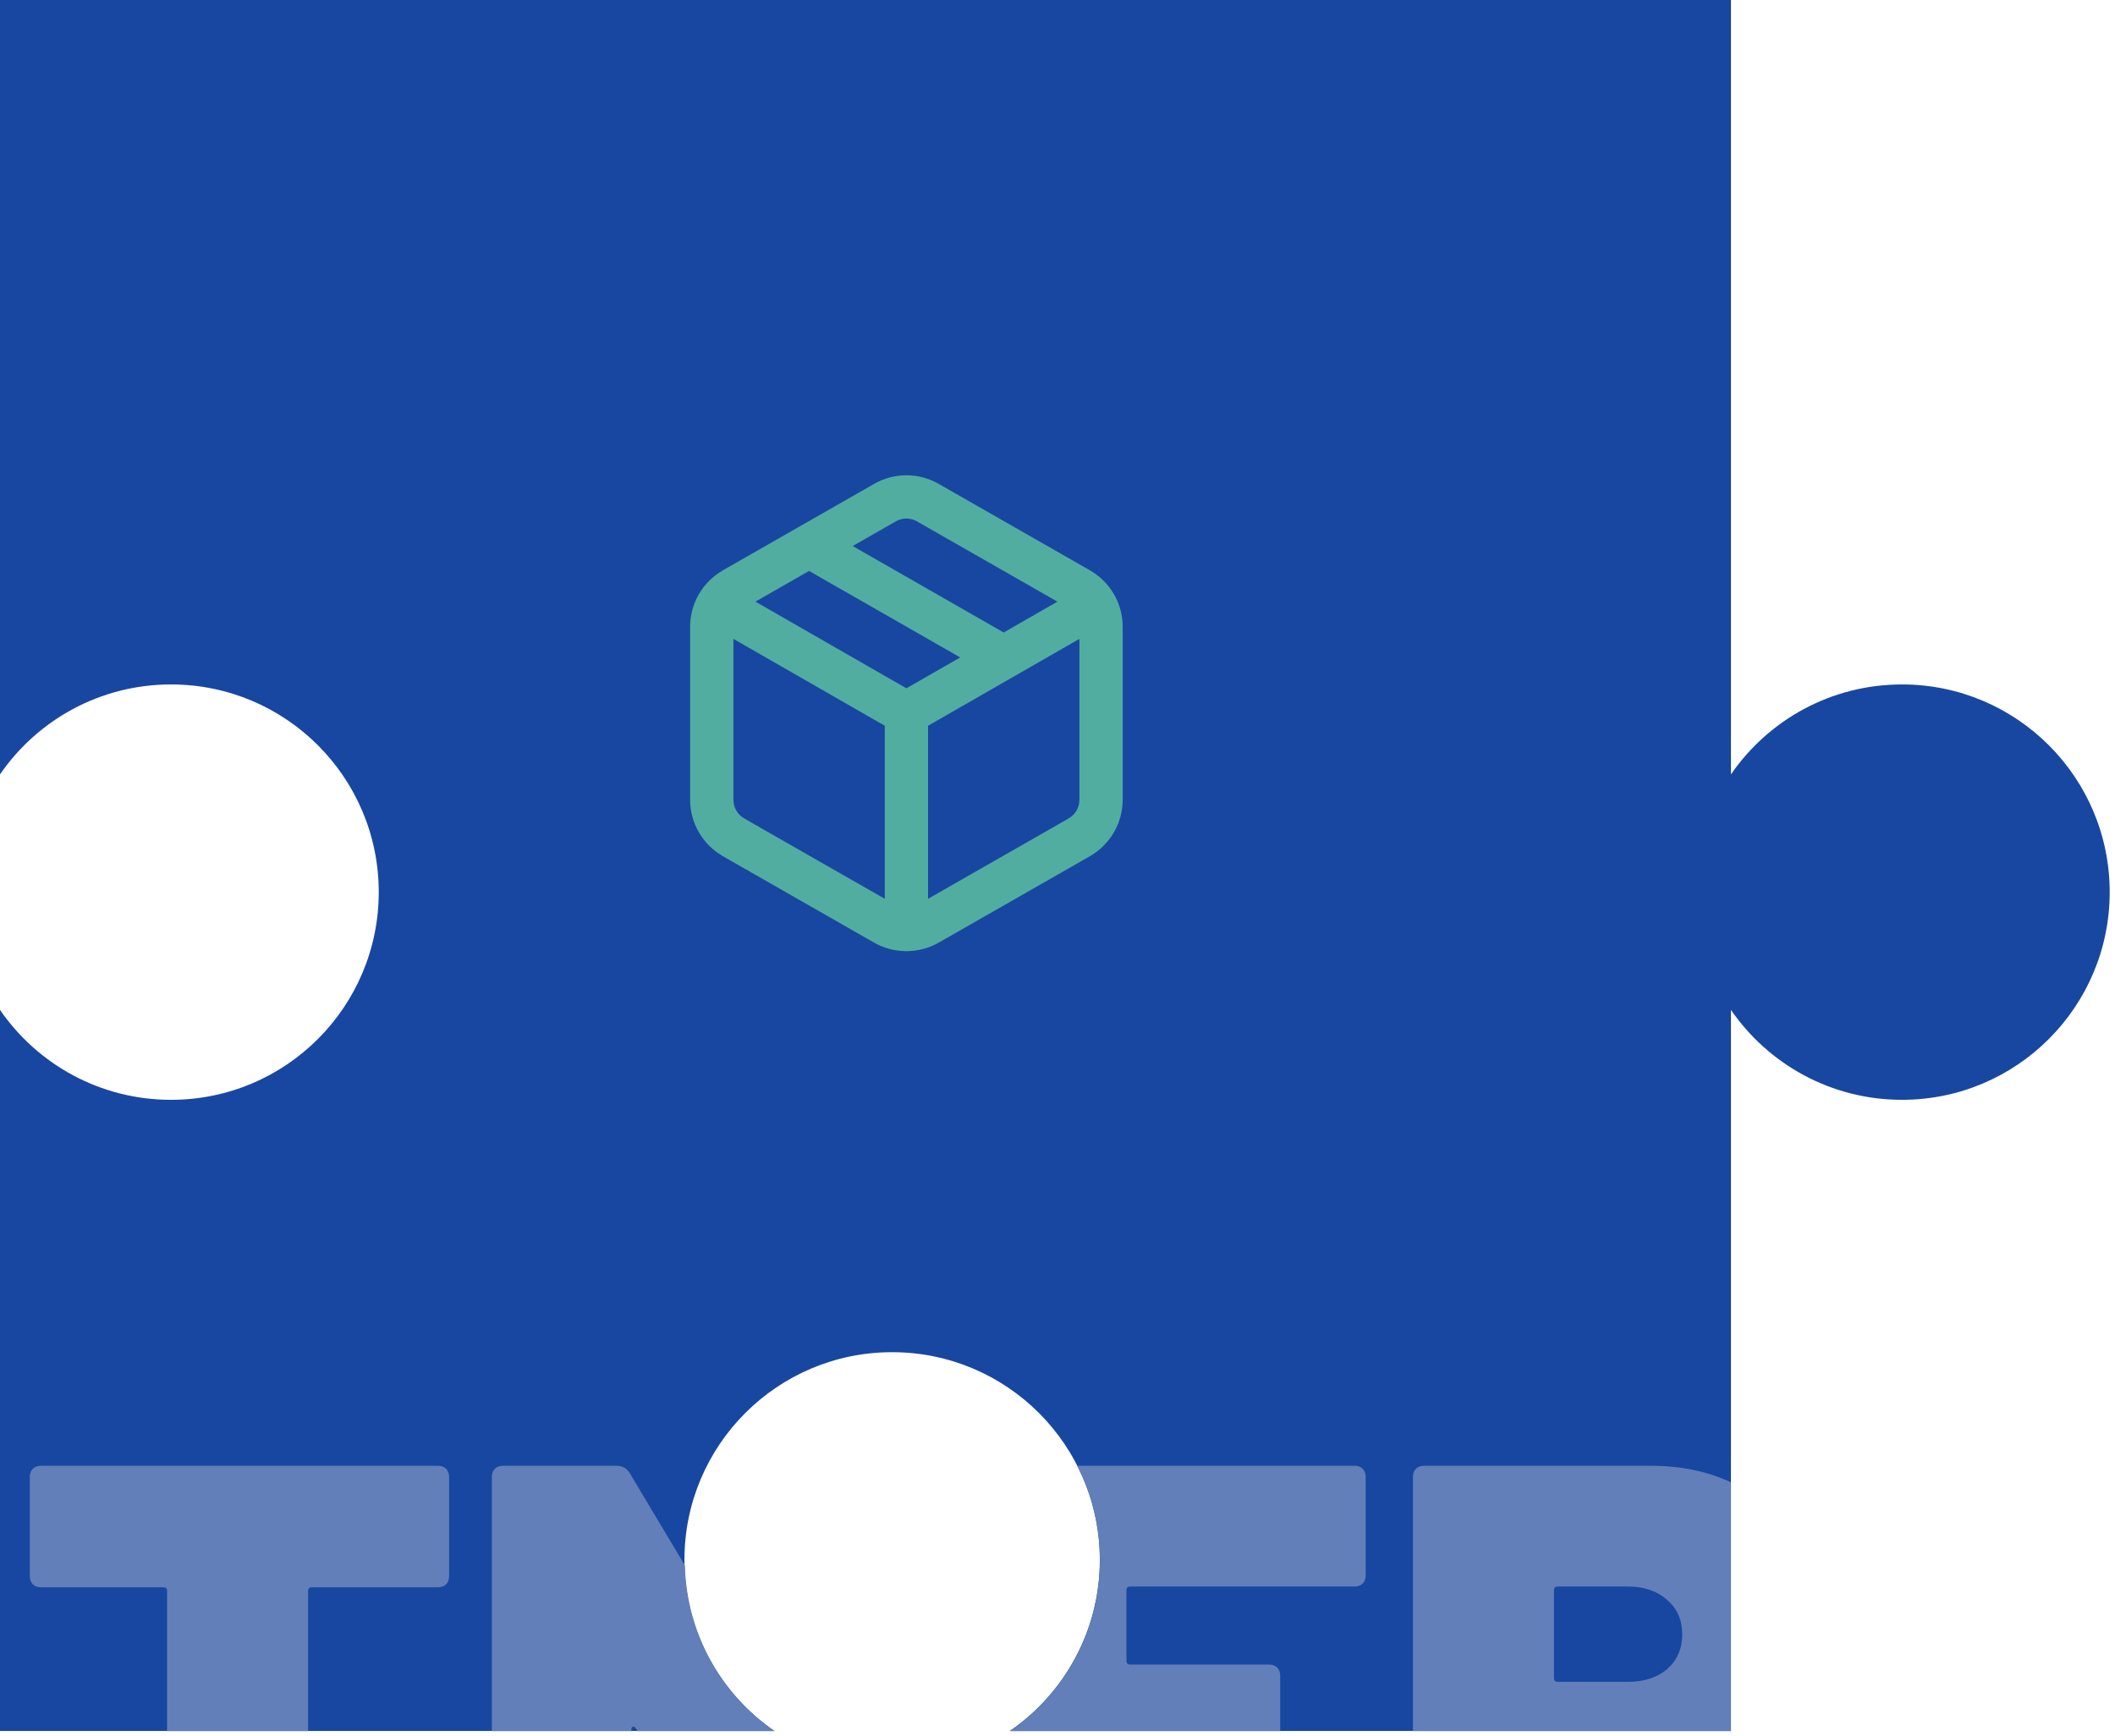
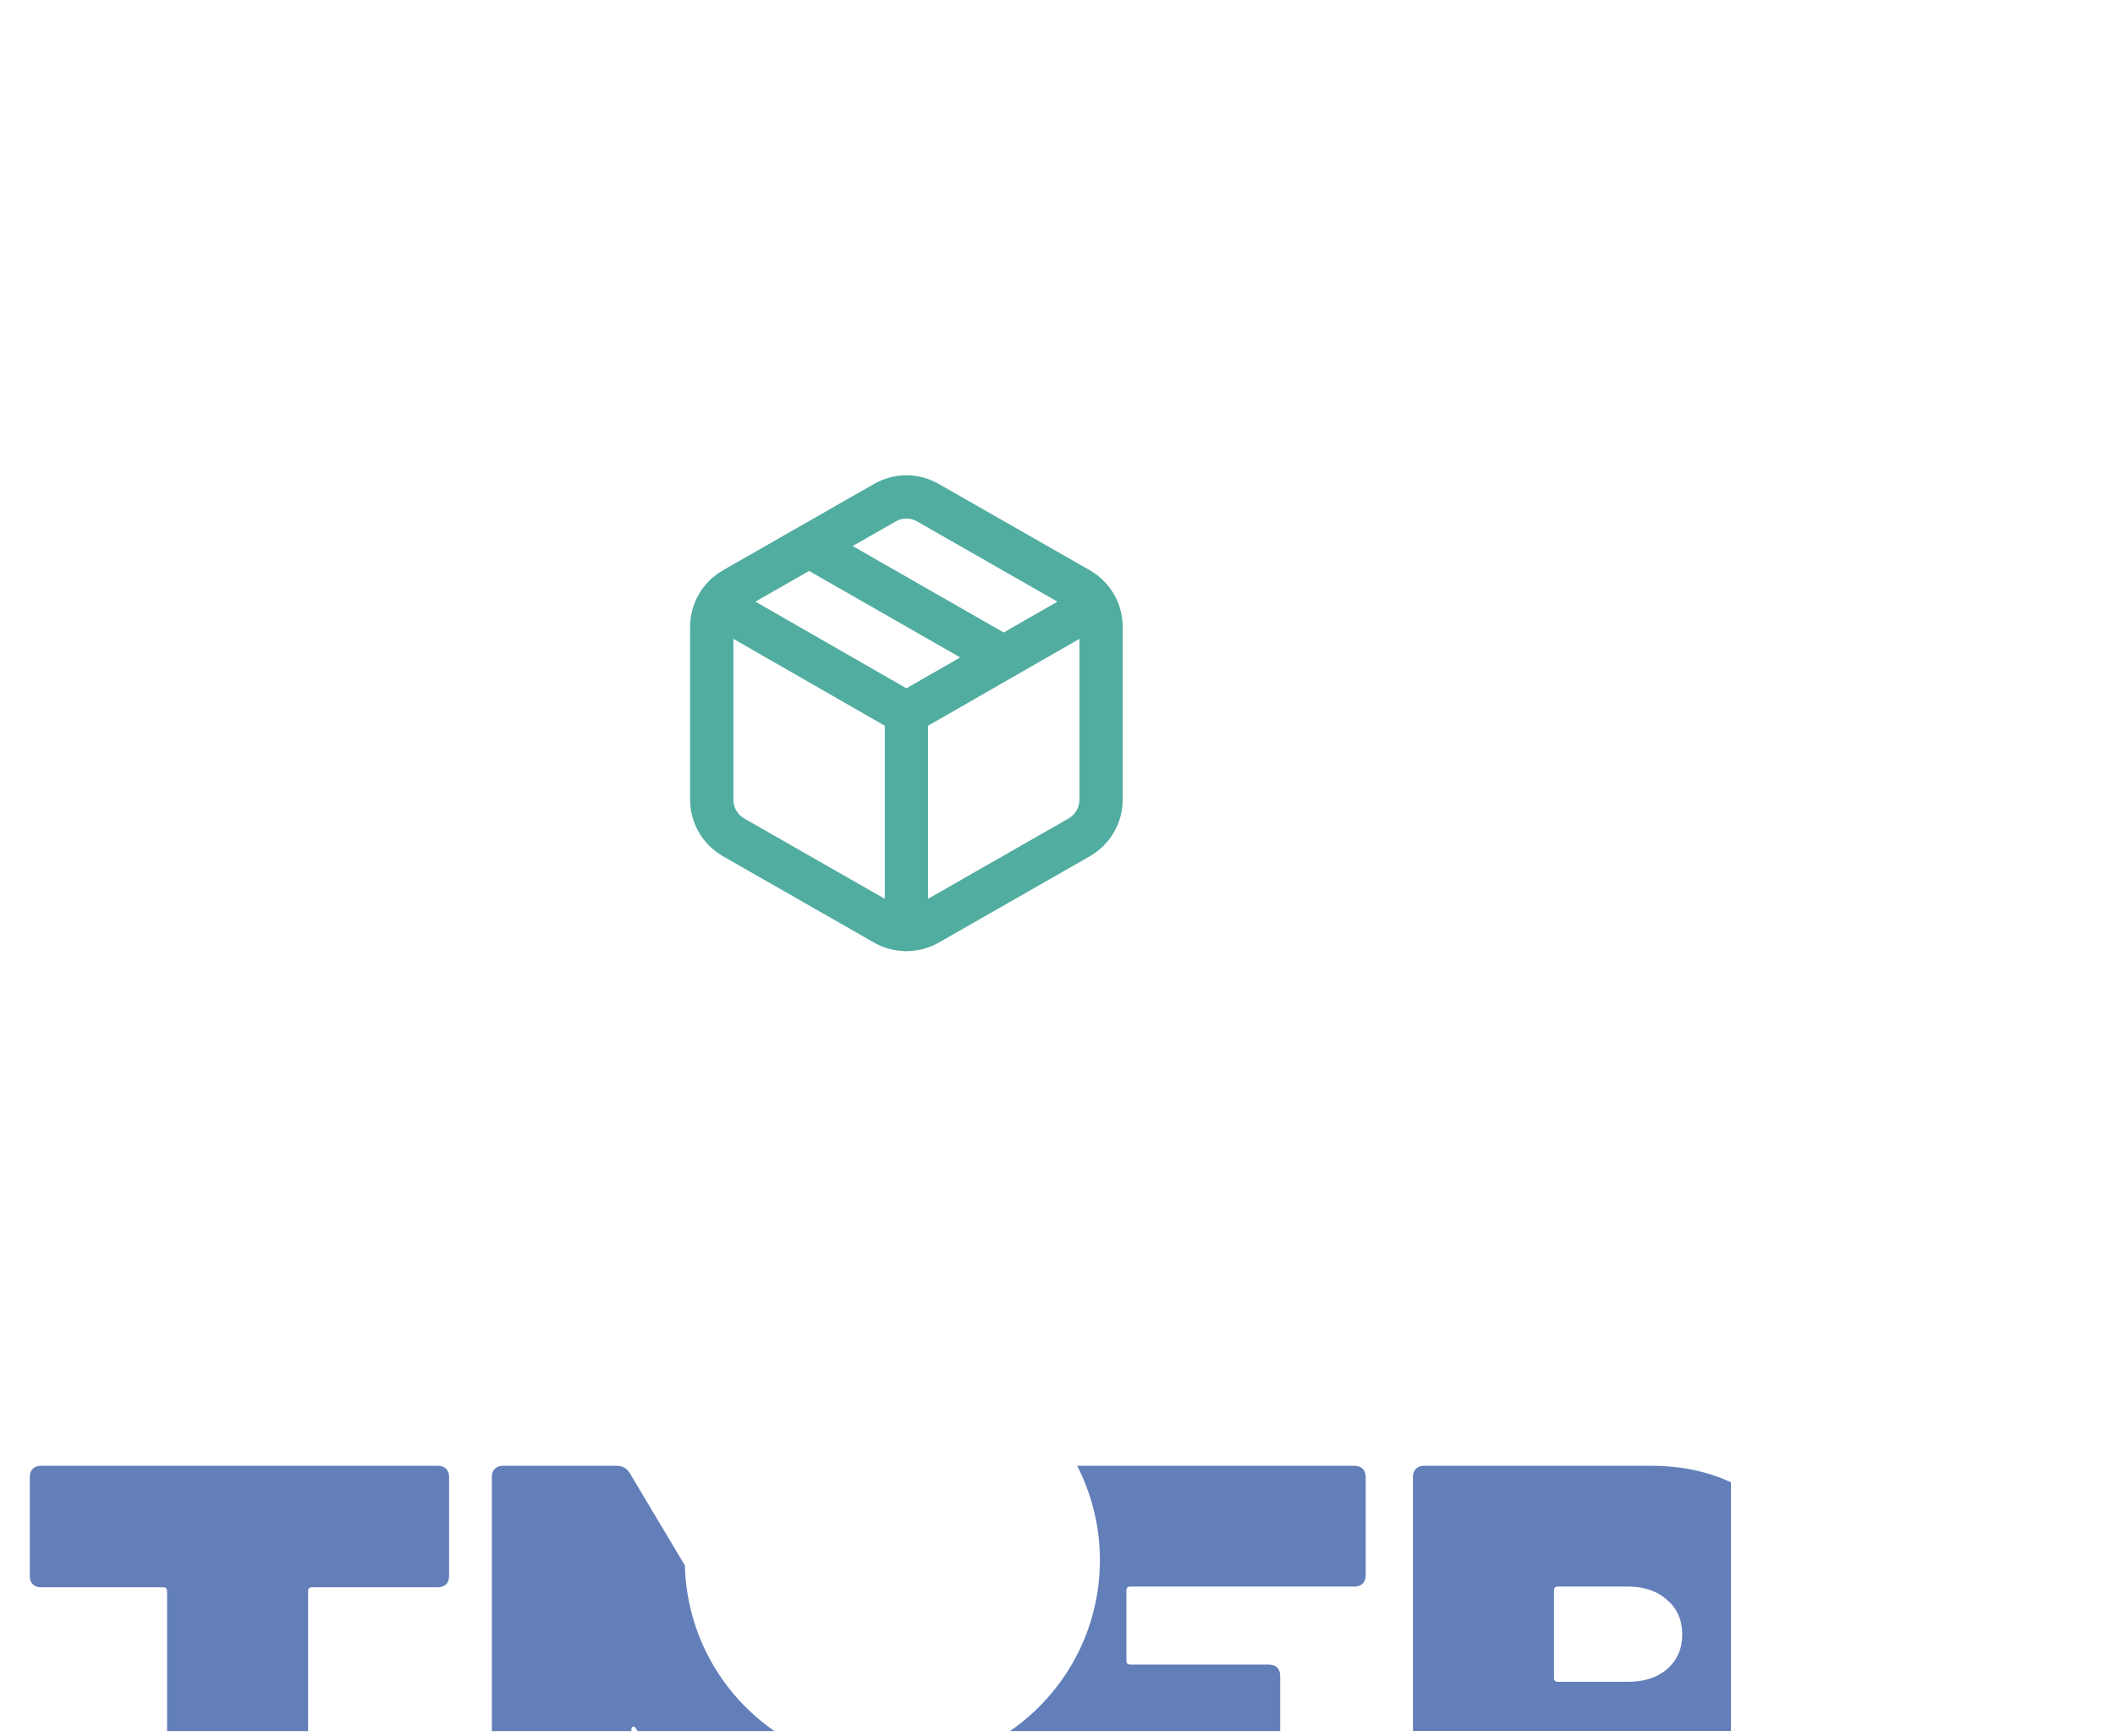
<svg xmlns="http://www.w3.org/2000/svg" width="391" height="321" viewBox="0 0 391 321" fill="none">
-   <path d="M390.019 164.928C390.019 186.132 372.828 203.323 351.623 203.323C338.503 203.323 326.922 196.744 320 186.697V320.001H186.696C196.743 313.074 203.323 301.498 203.323 288.373C203.323 267.168 186.132 249.977 164.927 249.977C143.723 249.977 126.532 267.168 126.532 288.373C126.532 301.498 133.111 313.074 143.158 320.001H0V186.697C6.922 196.744 18.503 203.323 31.623 203.323C52.832 203.323 70.019 186.132 70.019 164.928C70.019 143.723 52.832 126.532 31.623 126.532C18.503 126.532 6.922 133.111 0 143.159V0H320V143.159C326.922 133.111 338.503 126.532 351.623 126.532C372.828 126.532 390.019 143.723 390.019 164.928Z" fill="#1847A1" />
  <path d="M167.568 87.864C165.501 87.864 163.434 88.401 161.584 89.465L147.568 97.473C147.56 97.478 147.552 97.484 147.544 97.489L133.583 105.466C133.583 105.469 133.583 105.472 133.583 105.476C129.879 107.614 127.587 111.574 127.583 115.851C127.583 115.854 127.583 115.857 127.583 115.861V147.861C127.583 152.137 129.879 156.105 133.583 158.243C133.583 158.247 133.583 158.25 133.583 158.253L161.583 174.253C163.361 175.276 165.339 175.791 167.325 175.832C167.406 175.844 167.486 175.855 167.567 175.863C167.643 175.854 167.719 175.844 167.794 175.832C169.791 175.794 171.782 175.277 173.567 174.246L201.552 158.253C201.552 158.25 201.552 158.247 201.552 158.243C205.255 156.105 207.547 152.137 207.552 147.861V115.861C207.552 115.857 207.552 115.854 207.552 115.851C207.552 111.574 205.255 107.614 201.552 105.476C201.552 105.472 201.552 105.469 201.552 105.466L173.567 89.473C171.714 88.403 169.641 87.864 167.568 87.864ZM167.568 95.864C168.257 95.864 168.947 96.044 169.568 96.403C169.568 96.406 169.568 96.409 169.568 96.413L195.482 111.225L185.553 116.928L157.631 100.944L165.568 96.413C165.568 96.409 165.568 96.406 165.568 96.403C166.19 96.044 166.879 95.864 167.568 95.864ZM149.576 105.551L177.513 121.536L167.568 127.246L139.654 111.223L149.576 105.551ZM135.584 118.106L163.568 134.168V166.161L137.584 151.309C136.344 150.593 135.588 149.287 135.584 147.856V118.106ZM199.553 118.106V147.848C199.551 149.282 198.795 150.592 197.553 151.309L171.568 166.161V134.168L199.553 118.106Z" fill="#52ADA1" />
-   <path fill-rule="evenodd" clip-rule="evenodd" d="M7.59 270.979C6.943 270.979 6.436 271.164 6.066 271.534C5.697 271.904 5.512 272.412 5.512 273.06V291.362C5.512 292.009 5.697 292.518 6.066 292.888C6.436 293.257 6.943 293.442 7.59 293.442H30.193C30.656 293.442 30.887 293.674 30.887 294.136V320.024H56.957V294.136C56.957 293.674 57.186 293.442 57.648 293.442H80.945C81.593 293.442 82.101 293.257 82.471 292.888C82.841 292.518 83.025 292.009 83.025 291.362V273.06C83.025 272.412 82.841 271.904 82.471 271.534C82.101 271.164 81.593 270.979 80.945 270.979H7.59ZM93.01 270.979C92.363 270.979 91.854 271.164 91.484 271.534C91.115 271.904 90.93 272.412 90.93 273.06V320.024H116.725L116.723 319.79C116.723 319.42 116.814 319.235 116.998 319.235C117.184 319.142 117.369 319.235 117.553 319.513L117.859 320.024H143.178C133.391 313.277 126.943 302.104 126.613 289.399L116.443 272.366C115.889 271.442 115.057 270.979 113.947 270.979H93.01ZM199.133 270.979C201.804 276.211 203.342 282.118 203.342 288.396C203.342 301.521 196.762 313.097 186.715 320.024H236.668V309.806C236.668 309.159 236.483 308.65 236.113 308.28C235.743 307.91 235.235 307.726 234.588 307.726H208.936C208.473 307.726 208.242 307.495 208.242 307.032V293.997C208.242 293.535 208.473 293.304 208.936 293.304H250.396C251.043 293.304 251.552 293.119 251.922 292.749C252.292 292.379 252.477 291.871 252.477 291.224V273.06C252.477 272.412 252.292 271.904 251.922 271.534C251.552 271.164 251.043 270.979 250.396 270.979H199.133ZM263.291 270.979C262.644 270.979 262.137 271.164 261.768 271.534C261.398 271.904 261.213 272.412 261.213 273.06V320.024H320.02V320.001H320V274.029C315.695 272.037 310.823 270.98 305.308 270.98L263.291 270.979ZM287.975 293.304H301.01C303.968 293.304 306.372 294.136 308.221 295.8C310.07 297.371 310.994 299.498 310.994 302.179C310.994 304.767 310.07 306.894 308.221 308.558C306.372 310.129 303.968 310.915 301.01 310.915H287.975C287.512 310.915 287.281 310.684 287.281 310.222V293.997C287.281 293.535 287.512 293.304 287.975 293.304Z" fill="#627FB9" />
+   <path fill-rule="evenodd" clip-rule="evenodd" d="M7.59 270.979C6.943 270.979 6.436 271.164 6.066 271.534C5.697 271.904 5.512 272.412 5.512 273.06V291.362C5.512 292.009 5.697 292.518 6.066 292.888C6.436 293.257 6.943 293.442 7.59 293.442H30.193C30.656 293.442 30.887 293.674 30.887 294.136V320.024H56.957V294.136C56.957 293.674 57.186 293.442 57.648 293.442H80.945C81.593 293.442 82.101 293.257 82.471 292.888C82.841 292.518 83.025 292.009 83.025 291.362V273.06C83.025 272.412 82.841 271.904 82.471 271.534C82.101 271.164 81.593 270.979 80.945 270.979H7.59ZM93.01 270.979C92.363 270.979 91.854 271.164 91.484 271.534C91.115 271.904 90.93 272.412 90.93 273.06V320.024H116.725L116.723 319.79C116.723 319.42 116.814 319.235 116.998 319.235C117.184 319.142 117.369 319.235 117.553 319.513L117.859 320.024H143.178C133.391 313.277 126.943 302.104 126.613 289.399L116.443 272.366C115.889 271.442 115.057 270.979 113.947 270.979H93.01ZM199.133 270.979C201.804 276.211 203.342 282.118 203.342 288.396C203.342 301.521 196.762 313.097 186.715 320.024H236.668V309.806C236.668 309.159 236.483 308.65 236.113 308.28C235.743 307.91 235.235 307.726 234.588 307.726H208.936C208.473 307.726 208.242 307.495 208.242 307.032V293.997C208.242 293.535 208.473 293.304 208.936 293.304H250.396C251.043 293.304 251.552 293.119 251.922 292.749C252.292 292.379 252.477 291.871 252.477 291.224V273.06C252.477 272.412 252.292 271.904 251.922 271.534C251.552 271.164 251.043 270.979 250.396 270.979H199.133ZM263.291 270.979C262.644 270.979 262.137 271.164 261.768 271.534C261.398 271.904 261.213 272.412 261.213 273.06V320.024V320.001H320V274.029C315.695 272.037 310.823 270.98 305.308 270.98L263.291 270.979ZM287.975 293.304H301.01C303.968 293.304 306.372 294.136 308.221 295.8C310.07 297.371 310.994 299.498 310.994 302.179C310.994 304.767 310.07 306.894 308.221 308.558C306.372 310.129 303.968 310.915 301.01 310.915H287.975C287.512 310.915 287.281 310.684 287.281 310.222V293.997C287.281 293.535 287.512 293.304 287.975 293.304Z" fill="#627FB9" />
</svg>